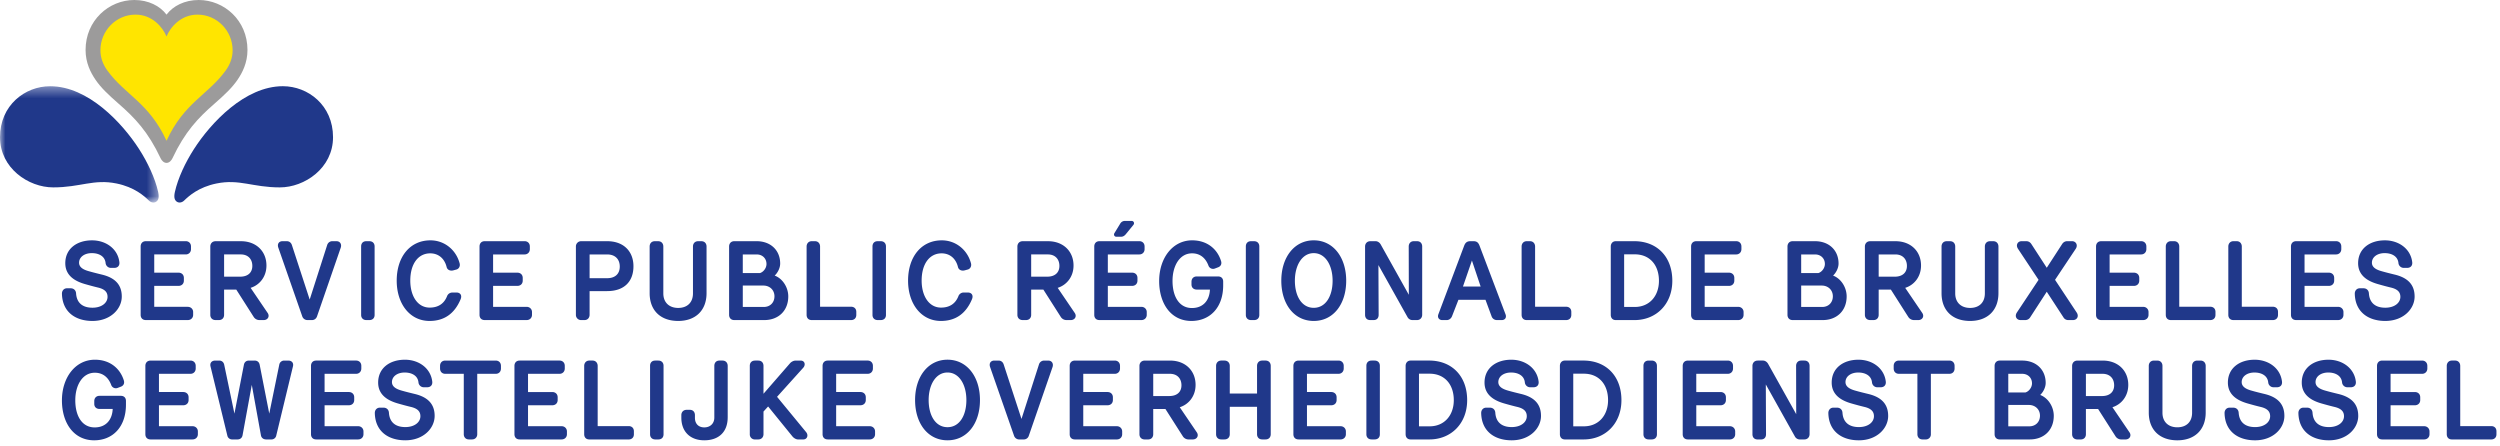
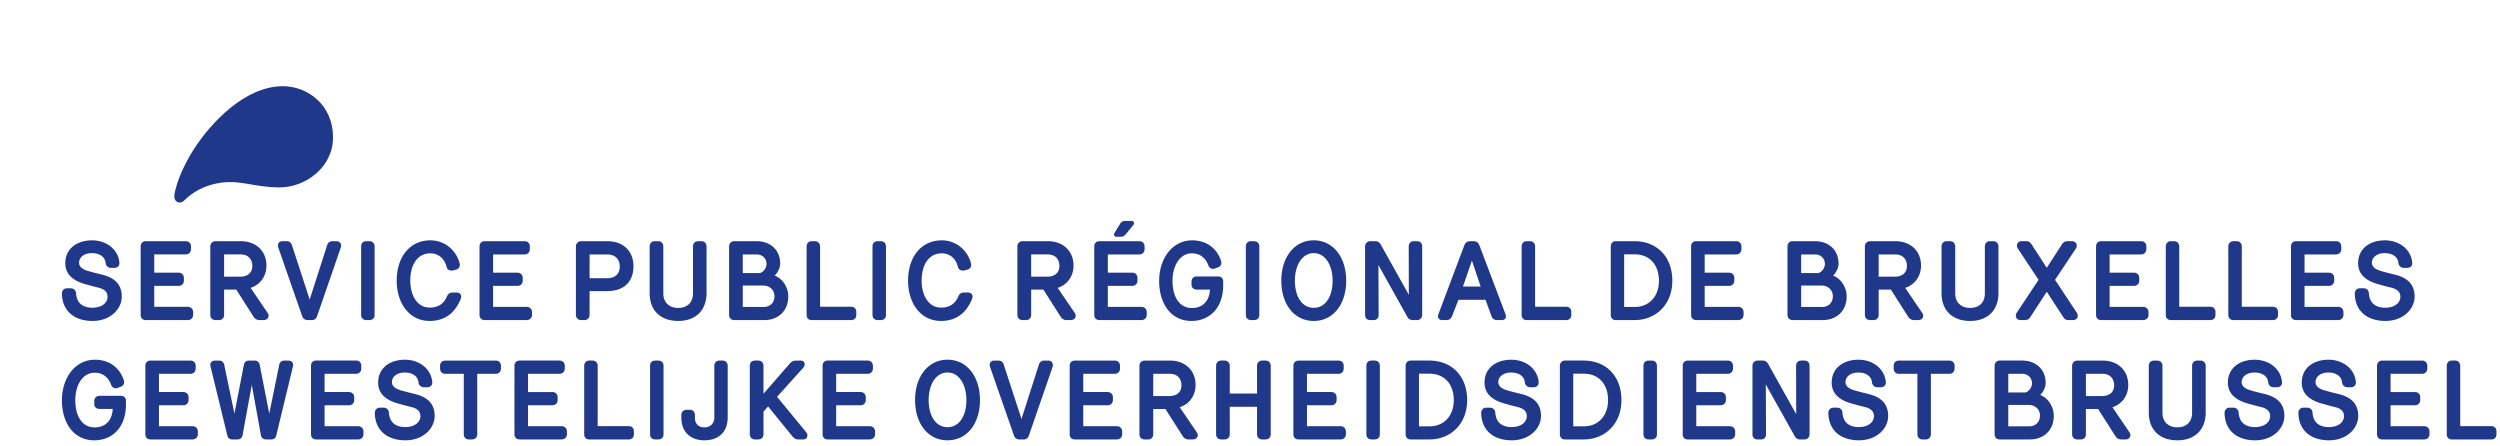
<svg xmlns="http://www.w3.org/2000/svg" xmlns:xlink="http://www.w3.org/1999/xlink" width="230" height="41" viewBox="0 0 230 41">
  <defs>
-     <path id="a" d="M0 .383h14.6v10.702H0z" />
-   </defs>
+     </defs>
  <g fill="none" fill-rule="evenodd">
    <path d="M11.203 27.28c0 1.138-1.031 2.247-2.697 2.247-1.597 0-2.777-.85-2.807-2.516 0-.269.179-.49.466-.49h.327c.278 0 .487.171.507.47.059.898.624 1.318 1.507 1.318.852 0 1.388-.45 1.388-.999 0-.428-.248-.708-.883-.858-.377-.09-.783-.2-1.2-.32-.832-.239-1.804-.728-1.804-1.915 0-1.348 1.08-2.106 2.459-2.106 1.309 0 2.39.808 2.519 2.025.03.29-.14.51-.476.51h-.288a.493.493 0 0 1-.506-.45c-.06-.599-.585-.908-1.27-.908-.684 0-1.179.37-1.17.898.011.44.458.65.943.778.387.11.714.19 1.12.29 1.29.3 1.865.978 1.865 2.027m2.987-3.873v1.677h2.23c.278 0 .496.179.496.49v.238c0 .309-.218.489-.495.489h-2.232v1.927h3.084c.298 0 .496.22.496.478v.26c0 .27-.198.48-.496.48h-3.847c-.337 0-.486-.22-.486-.48v-6.288c0-.26.149-.49.486-.49h3.669c.258 0 .476.18.476.49v.24c0 .3-.218.489-.476.489h-2.906zm10.432 5.379c.218.32.01.66-.366.66h-.407a.629.629 0 0 1-.496-.27l-1.616-2.536h-1.12v2.326c0 .25-.149.48-.486.48h-.288c-.337 0-.495-.23-.495-.48V22.68c0-.25.158-.489.495-.489h2.32c1.408 0 2.35.929 2.35 2.236 0 1.058-.654 1.806-1.457 2.055l1.566 2.306zm-4.005-5.38v2.047h1.477c.734 0 1.12-.4 1.12-.988 0-.63-.396-1.059-1.06-1.059h-1.537zm8.549 5.7c-.07.2-.238.34-.466.34h-.426a.502.502 0 0 1-.466-.34l-2.201-6.318c-.12-.34.05-.599.386-.599h.387c.248 0 .407.15.476.36l1.636 5.01 1.606-5.01c.06-.2.238-.36.476-.36h.377c.337 0 .505.28.396.6l-2.181 6.317zm4.058-6.437c0-.271.157-.48.476-.48h.277c.318 0 .486.209.486.48v6.307c0 .26-.159.47-.486.47h-.268c-.317 0-.485-.21-.485-.47V22.67zm8.419 4.242H42c.318 0 .535.229.377.618-.566 1.347-1.527 1.997-2.855 1.997-1.836 0-3.025-1.598-3.025-3.704 0-2.196 1.219-3.712 3.103-3.712 1.309 0 2.37.898 2.688 2.125.06.24-.05.49-.297.56l-.288.078c-.269.07-.546-.03-.614-.308-.18-.74-.706-1.248-1.49-1.258-1.138-.01-1.853.988-1.853 2.505 0 1.438.685 2.486 1.784 2.486.795 0 1.33-.37 1.597-1.048.09-.23.287-.34.516-.34m3.721-3.503v1.677h2.232c.277 0 .494.179.494.49v.238c0 .309-.217.489-.494.489h-2.232v1.927h3.083c.298 0 .496.22.496.478v.26c0 .27-.198.48-.496.48h-3.846c-.338 0-.486-.22-.486-.48v-6.288c0-.26.148-.49.486-.49h3.669c.258 0 .475.18.475.49v.24c0 .3-.217.489-.475.489h-2.906zm10.503-1.218c1.498 0 2.41.929 2.41 2.306s-.823 2.285-2.42 2.285h-1.615v2.177c0 .249-.159.49-.477.49h-.298a.475.475 0 0 1-.484-.49v-6.269a.48.48 0 0 1 .496-.499h2.388zm-1.625 1.218v2.186h1.616c.724 0 1.16-.39 1.16-1.068 0-.69-.436-1.118-1.16-1.118h-1.616zm5.525 3.563V22.68c0-.25.148-.49.484-.49h.289c.337 0 .486.24.486.49v4.312c0 .848.554 1.337 1.368 1.337.823 0 1.359-.489 1.359-1.337V22.68c0-.25.148-.49.485-.49h.278c.337 0 .486.24.486.49v4.292c0 1.577-1.001 2.555-2.608 2.555-1.626 0-2.627-.968-2.627-2.555m7.796 2.475c-.338 0-.486-.23-.486-.48v-6.288c0-.25.148-.49.486-.49h2.042c1.3 0 2.171.84 2.171 2.057 0 .41-.228.848-.505 1.108.725.27 1.25 1.078 1.25 1.916 0 1.318-.903 2.177-2.212 2.177h-2.746zm.773-4.323h1.576c.307-.09.596-.439.605-.818.01-.519-.366-.898-.903-.898h-1.278v1.716zm1.943 3.115c.566 0 .971-.4.971-.978 0-.59-.444-.99-1.02-.99h-1.894v1.968h1.943zm4.406 1.208c-.338 0-.478-.23-.478-.48v-6.288c0-.25.16-.49.478-.49h.286c.318 0 .475.24.475.49v5.54h2.857c.248 0 .476.15.476.478v.27c0 .33-.228.48-.476.48h-3.618zm5.584-6.777c0-.271.158-.48.476-.48h.277c.317 0 .486.209.486.48v6.307c0 .26-.159.47-.486.47h-.269c-.316 0-.484-.21-.484-.47V22.67zm8.419 4.242h.356c.318 0 .536.229.377.618-.565 1.347-1.527 1.997-2.855 1.997-1.835 0-3.024-1.598-3.024-3.704 0-2.196 1.219-3.712 3.103-3.712 1.309 0 2.37.898 2.688 2.125.059.24-.05.49-.298.56l-.288.078c-.268.07-.544-.03-.614-.308-.18-.74-.705-1.248-1.488-1.258-1.14-.01-1.854.988-1.854 2.505 0 1.438.685 2.486 1.784 2.486.795 0 1.33-.37 1.597-1.048a.523.523 0 0 1 .516-.34m10.186 1.876c.218.32.01.66-.367.66H98.1a.627.627 0 0 1-.495-.27l-1.616-2.536h-1.121v2.326c0 .25-.149.48-.486.48h-.286c-.338 0-.496-.23-.496-.48V22.68c0-.25.158-.489.496-.489h2.319c1.408 0 2.35.929 2.35 2.236 0 1.058-.655 1.806-1.457 2.055l1.566 2.306zm-4.006-5.38v2.047h1.477c.734 0 1.12-.4 1.12-.988 0-.63-.396-1.059-1.06-1.059h-1.537zm7.052.001v1.677h2.232c.278 0 .494.179.494.49v.238c0 .309-.216.489-.494.489h-2.232v1.927h3.084c.297 0 .496.22.496.478v.26c0 .27-.199.48-.496.48h-3.846c-.339 0-.486-.22-.486-.48v-6.288c0-.26.147-.49.486-.49h3.668c.258 0 .475.18.475.49v.24c0 .3-.217.489-.475.489h-2.906zm1.141-2.835a.5.5 0 0 1 .416-.25h.625c.208 0 .298.22.168.37l-.683.838c-.129.16-.268.25-.456.25h-.428c-.159 0-.276-.16-.177-.33l.535-.878zm8.995 4.022l-.287.11a.451.451 0 0 1-.595-.28c-.248-.648-.724-1.118-1.507-1.118-1.13 0-1.795 1.139-1.795 2.536 0 1.437.615 2.495 1.785 2.495 1.051 0 1.617-.718 1.656-1.697h-1.21c-.268 0-.486-.159-.486-.47v-.248c0-.3.198-.49.476-.49h1.973c.278 0 .466.17.466.47v.35c0 2.046-1.22 3.274-2.925 3.274-1.864 0-2.965-1.578-2.965-3.674 0-2.107 1.24-3.743 3.034-3.743 1.34 0 2.301.758 2.658 1.897.09.27-.02.498-.278.588m2.561-1.925c0-.271.159-.48.476-.48h.277c.318 0 .486.209.486.48v6.307c0 .26-.158.47-.486.47h-.268c-.316 0-.485-.21-.485-.47V22.67zm3.263 3.153c0-2.156 1.2-3.713 2.984-3.713 1.786 0 2.986 1.557 2.986 3.713s-1.182 3.704-2.986 3.704c-1.804 0-2.984-1.548-2.984-3.704m1.249 0c0 1.437.644 2.496 1.735 2.496 1.092 0 1.735-1.059 1.735-2.496 0-1.416-.664-2.535-1.735-2.535-1.07 0-1.735 1.119-1.735 2.535m6.458-3.144c0-.25.158-.489.495-.489h.477c.198 0 .376.14.466.3l2.587 4.63-.01-4.441c0-.27.169-.489.466-.489h.298c.317 0 .475.219.475.489v6.278c0 .26-.169.49-.485.49h-.427a.514.514 0 0 1-.436-.27l-2.678-4.79.02 4.58c0 .25-.128.48-.466.48h-.306c-.337 0-.476-.23-.476-.48V22.68zm8.589 4.901l-.584 1.497c-.09.24-.289.37-.497.37h-.406c-.288 0-.476-.23-.357-.54l2.37-6.298c.098-.26.248-.419.564-.419h.308c.317 0 .447.16.546.42l2.389 6.307c.108.28-.029.53-.357.53h-.435a.512.512 0 0 1-.496-.36l-.556-1.507h-2.49zm.416-1.218h1.627l-.802-2.395-.825 2.395zm5.873 3.085c-.337 0-.477-.23-.477-.48v-6.288c0-.25.16-.49.477-.49h.287c.318 0 .476.24.476.49v5.54h2.856c.248 0 .476.15.476.478v.27c0 .33-.228.48-.476.48h-3.619zm8.192 0c-.327 0-.466-.23-.466-.48v-6.288c0-.25.15-.49.466-.49h1.696c2.102 0 3.5 1.438 3.5 3.644 0 2.146-1.477 3.614-3.48 3.614h-1.716zm1.746-1.208c1.348 0 2.22-1.009 2.22-2.406 0-1.447-.842-2.435-2.23-2.435h-.972v4.841h.982zm6.427-4.831v1.677h2.231c.278 0 .496.179.496.49v.238c0 .309-.218.489-.496.489h-2.231v1.927h3.083c.297 0 .496.22.496.478v.26c0 .27-.199.48-.496.48h-3.846c-.338 0-.486-.22-.486-.48v-6.288c0-.26.148-.49.486-.49h3.668c.258 0 .475.18.475.49v.24c0 .3-.217.489-.475.489h-2.905zm8.104 6.039c-.337 0-.486-.23-.486-.48v-6.288c0-.25.149-.49.486-.49h2.043c1.299 0 2.17.84 2.17 2.057 0 .41-.227.848-.504 1.108.724.27 1.249 1.078 1.249 1.916 0 1.318-.903 2.177-2.212 2.177h-2.746zm.774-4.323h1.575c.308-.09.596-.439.606-.818.01-.519-.367-.898-.904-.898h-1.277v1.716zm1.942 3.115c.565 0 .972-.4.972-.978 0-.59-.445-.99-1.02-.99h-1.894v1.968h1.942zm9.195.548c.217.32.01.66-.367.66h-.408a.63.63 0 0 1-.495-.27l-1.615-2.536h-1.122v2.326c0 .25-.147.48-.484.48h-.288c-.338 0-.496-.23-.496-.48V22.68c0-.25.158-.489.496-.489h2.32c1.408 0 2.349.929 2.349 2.236 0 1.058-.653 1.806-1.457 2.055l1.567 2.306zm-4.007-5.38v2.047h1.479c.734 0 1.12-.4 1.12-.988 0-.63-.398-1.059-1.061-1.059h-1.538zm5.784 3.564V22.68c0-.25.148-.49.485-.49h.289c.337 0 .484.24.484.49v4.312c0 .848.556 1.337 1.37 1.337.822 0 1.357-.489 1.357-1.337V22.68c0-.25.15-.49.486-.49h.277c.337 0 .487.24.487.49v4.292c0 1.577-1.001 2.555-2.608 2.555-1.626 0-2.627-.968-2.627-2.555m9.68-2.337l1.417-2.186c.09-.14.249-.26.458-.26h.454c.348 0 .566.35.337.7l-1.904 2.855 1.994 3.013c.228.35.02.69-.346.69h-.418a.504.504 0 0 1-.456-.25l-1.536-2.356-1.527 2.356a.534.534 0 0 1-.467.25h-.416c-.357 0-.575-.34-.336-.7l1.993-3.003-1.894-2.856c-.23-.35-.02-.698.327-.698h.446c.208 0 .367.12.456.26l1.418 2.185zm5.783-1.227v1.677h2.23c.279 0 .497.179.497.49v.238c0 .309-.218.489-.496.489h-2.231v1.927h3.083c.297 0 .496.22.496.478v.26c0 .27-.199.48-.496.48h-3.846c-.338 0-.486-.22-.486-.48v-6.288c0-.26.148-.49.486-.49h3.668c.258 0 .475.18.475.49v.24c0 .3-.217.489-.475.489h-2.905zm5.644 6.039c-.338 0-.477-.23-.477-.48v-6.288c0-.25.16-.49.477-.49h.287c.317 0 .475.24.475.49v5.54h2.856c.249 0 .476.15.476.478v.27c0 .33-.227.48-.476.48h-3.618zm5.753 0c-.338 0-.477-.23-.477-.48v-6.288c0-.25.16-.49.477-.49h.287c.318 0 .476.24.476.49v5.54h2.856c.248 0 .475.15.475.478v.27c0 .33-.227.48-.475.48h-3.619zm6.536-6.039v1.677h2.23c.28 0 .497.179.497.49v.238c0 .309-.217.489-.496.489h-2.231v1.927h3.084c.297 0 .496.22.496.478v.26c0 .27-.2.48-.496.48h-3.847c-.338 0-.486-.22-.486-.48v-6.288c0-.26.148-.49.486-.49h3.669c.257 0 .475.18.475.49v.24c0 .3-.218.489-.475.489h-2.906zm10.126 3.872c0 1.138-1.031 2.247-2.698 2.247-1.596 0-2.776-.85-2.806-2.516 0-.269.179-.49.466-.49h.328c.277 0 .486.171.505.47.06.898.625 1.318 1.507 1.318.853 0 1.388-.45 1.388-.999 0-.428-.247-.708-.882-.858-.377-.09-.784-.2-1.2-.32-.832-.239-1.805-.728-1.805-1.915 0-1.348 1.082-2.106 2.46-2.106 1.31 0 2.39.808 2.519 2.025.03.29-.14.51-.476.51h-.288a.491.491 0 0 1-.505-.45c-.06-.599-.586-.908-1.27-.908-.685 0-1.18.37-1.17.898.01.44.456.65.942.778.386.11.713.19 1.12.29 1.289.3 1.865.978 1.865 2.027M11.112 35.579l-.288.11a.451.451 0 0 1-.595-.28c-.248-.649-.723-1.118-1.507-1.118-1.13 0-1.795 1.138-1.795 2.535 0 1.438.615 2.496 1.785 2.496 1.051 0 1.616-.718 1.656-1.698h-1.21c-.267 0-.485-.159-.485-.468v-.25c0-.3.198-.489.476-.489h1.972c.278 0 .467.17.467.47v.348c0 2.046-1.22 3.274-2.925 3.274-1.864 0-2.965-1.577-2.965-3.673 0-2.106 1.24-3.742 3.034-3.742 1.338 0 2.3.758 2.658 1.896.088.269-.02.498-.278.589m3.512-1.188v1.677h2.232c.277 0 .495.18.495.489v.24c0 .309-.218.489-.495.489h-2.232v1.925h3.084c.298 0 .496.22.496.48v.26c0 .27-.198.478-.496.478H13.86c-.337 0-.486-.218-.486-.479v-6.287c0-.26.149-.49.486-.49h3.669c.258 0 .476.18.476.49v.238c0 .3-.218.49-.476.49h-2.906zm8.799-1.218c.248 0 .417.14.466.38l.883 4.501.921-4.502a.454.454 0 0 1 .467-.379h.366c.308 0 .506.21.427.529l-1.537 6.367a.445.445 0 0 1-.456.36h-.466c-.248 0-.436-.13-.486-.37l-.843-4.65-.852 4.65c-.05.24-.229.37-.467.37h-.476a.445.445 0 0 1-.456-.36l-1.546-6.357c-.08-.32.109-.539.436-.539h.367c.238 0 .406.15.456.38l.941 4.501.873-4.502c.05-.24.218-.379.456-.379h.526zm6.439 1.218v1.677h2.231c.277 0 .495.178.495.489v.24c0 .309-.218.488-.495.488h-2.231v1.926h3.082c.298 0 .496.22.496.48v.26c0 .268-.198.478-.496.478h-3.846c-.337 0-.485-.22-.485-.479v-6.288c0-.26.148-.489.485-.489h3.669c.258 0 .475.18.475.489v.24c0 .3-.217.489-.475.489h-2.905zm10.125 3.873c0 1.137-1.031 2.245-2.697 2.245-1.596 0-2.777-.848-2.806-2.515 0-.27.178-.489.465-.489h.329c.277 0 .485.17.505.47.06.897.625 1.317 1.507 1.317.852 0 1.388-.45 1.388-.998 0-.43-.247-.709-.882-.859-.377-.09-.784-.2-1.2-.32-.833-.239-1.805-.727-1.805-1.916 0-1.347 1.08-2.105 2.46-2.105 1.308 0 2.389.808 2.519 2.026.029.29-.14.509-.477.509h-.287a.493.493 0 0 1-.507-.45c-.059-.598-.584-.907-1.269-.907-.684 0-1.18.369-1.17.897.01.44.457.65.943.78.386.11.714.188 1.12.288 1.289.3 1.864.98 1.864 2.027m.974-3.873c-.279 0-.476-.19-.476-.49v-.238c0-.3.197-.49.476-.49h4.65c.278 0 .476.19.476.49v.238c0 .3-.198.49-.476.49h-1.705v5.56c0 .26-.179.478-.486.478h-.279c-.306 0-.474-.218-.474-.479v-5.559H40.96zm7.617 0v1.677h2.232c.277 0 .495.178.495.489v.24c0 .309-.218.488-.495.488h-2.232v1.926h3.084c.297 0 .495.22.495.48v.26c0 .268-.198.478-.495.478h-3.847c-.337 0-.486-.22-.486-.479v-6.288c0-.26.149-.489.486-.489h3.669c.258 0 .475.18.475.489v.24c0 .3-.217.489-.475.489h-2.906zm5.644 6.039c-.337 0-.476-.23-.476-.48v-6.288c0-.25.16-.49.476-.49h.287c.318 0 .477.24.477.49v5.54h2.855c.248 0 .477.15.477.479v.269c0 .33-.229.48-.477.48h-3.619zm5.584-6.778c0-.27.159-.479.476-.479h.278c.317 0 .486.21.486.479v6.308c0 .26-.158.47-.486.47h-.268c-.317 0-.486-.21-.486-.47v-6.308zm7.141 4.751c0 1.338-.823 2.106-2.152 2.106-1.289 0-2.112-.789-2.112-2.086v-.23c0-.25.159-.489.496-.489h.278c.337 0 .476.24.476.49v.249c0 .529.317.879.862.879.545 0 .922-.36.922-.9v-4.76c0-.25.14-.489.476-.489h.269c.336 0 .485.24.485.488v4.742zm3.72-1.008l-.426.469v2.086c0 .25-.169.48-.487.48h-.287a.462.462 0 0 1-.486-.48v-6.288c0-.28.16-.49.496-.49h.277c.318 0 .487.21.487.49v2.565l2.448-2.814c.09-.1.289-.24.516-.24h.446c.396 0 .486.389.249.658l-2.411 2.676 2.678 3.253c.228.28.1.67-.267.67h-.478c-.177 0-.396-.12-.535-.3l-2.22-2.735zm6.259-3.004v1.677h2.231c.278 0 .496.178.496.489v.24c0 .309-.218.488-.496.488h-2.231v1.926h3.084c.297 0 .496.22.496.48v.26c0 .268-.199.478-.496.478h-3.847c-.338 0-.486-.22-.486-.479v-6.288c0-.26.148-.489.486-.489h3.668c.258 0 .476.18.476.489v.24c0 .3-.218.489-.476.489h-2.905zm7.262 2.415c0-2.156 1.199-3.713 2.983-3.713 1.786 0 2.986 1.557 2.986 3.713s-1.181 3.703-2.986 3.703c-1.804 0-2.983-1.547-2.983-3.703m1.248 0c0 1.438.645 2.496 1.735 2.496 1.092 0 1.736-1.058 1.736-2.496 0-1.417-.664-2.535-1.736-2.535-1.07 0-1.735 1.118-1.735 2.535m9.214 3.284a.481.481 0 0 1-.466.34h-.426a.5.5 0 0 1-.465-.34l-2.203-6.318c-.118-.339.05-.599.388-.599h.387c.248 0 .407.15.475.36l1.637 5.01 1.606-5.01c.059-.2.238-.36.476-.36h.376c.337 0 .506.28.397.6L94.65 40.09zm5.01-5.699v1.677h2.231c.278 0 .495.18.495.489v.24c0 .309-.217.489-.495.489H99.66v1.925h3.084c.297 0 .496.22.496.48v.26c0 .27-.199.478-.496.478h-3.847c-.338 0-.486-.218-.486-.479v-6.287c0-.26.148-.49.486-.49h3.668c.258 0 .476.18.476.49v.238c0 .3-.218.49-.476.49H99.66zm10.443 5.38c.218.32.01.659-.367.659h-.407a.632.632 0 0 1-.495-.27l-1.616-2.535h-1.121v2.325c0 .25-.148.48-.486.48h-.286c-.338 0-.496-.23-.496-.48v-6.288c0-.249.158-.489.496-.489h2.32c1.407 0 2.348.928 2.348 2.236 0 1.057-.654 1.807-1.456 2.056l1.566 2.306zm-4.006-5.38v2.046h1.477c.735 0 1.12-.398 1.12-.988 0-.628-.396-1.058-1.06-1.058h-1.537zm5.783-.729c0-.25.15-.489.486-.489h.277c.338 0 .496.24.496.49v2.544h2.509v-2.545c0-.25.148-.489.485-.489h.289c.337 0 .485.24.485.49v6.287c0 .25-.148.48-.485.48h-.289c-.337 0-.485-.23-.485-.48v-2.525h-2.509v2.525c0 .25-.158.48-.496.48h-.277c-.337 0-.486-.23-.486-.48v-6.288zm8.361.729v1.677h2.232c.277 0 .495.18.495.489v.24c0 .309-.218.489-.495.489h-2.232v1.925h3.084c.297 0 .496.22.496.48v.26c0 .27-.2.478-.496.478h-3.846c-.338 0-.487-.218-.487-.479v-6.287c0-.26.149-.49.487-.49h3.668c.258 0 .475.18.475.49v.238c0 .3-.217.49-.475.49h-2.906zm5.466-.739c0-.269.159-.479.476-.479h.277c.318 0 .486.21.486.48v6.308c0 .26-.159.468-.486.468h-.269c-.316 0-.484-.209-.484-.468v-6.309zm4.076 6.778c-.327 0-.466-.23-.466-.48v-6.288c0-.249.15-.49.466-.49h1.696c2.102 0 3.5 1.438 3.5 3.644 0 2.146-1.477 3.613-3.48 3.613h-1.716zm1.746-1.208c1.348 0 2.22-1.008 2.22-2.406 0-1.448-.842-2.436-2.23-2.436h-.973v4.842h.983zm10.243-.958c0 1.137-1.03 2.245-2.696 2.245-1.597 0-2.776-.848-2.807-2.515 0-.27.18-.489.467-.489h.328c.276 0 .485.17.505.47.06.897.625 1.317 1.507 1.317.852 0 1.388-.45 1.388-.998 0-.43-.247-.709-.881-.859-.379-.09-.785-.2-1.201-.32-.833-.239-1.805-.727-1.805-1.916 0-1.347 1.082-2.105 2.46-2.105 1.308 0 2.389.808 2.518 2.026.03.29-.139.509-.477.509h-.287a.492.492 0 0 1-.505-.45c-.06-.598-.585-.907-1.27-.907-.684 0-1.18.369-1.17.897.01.44.457.65.943.78.386.11.713.188 1.12.288 1.288.3 1.863.98 1.863 2.027m2.204 2.166c-.327 0-.466-.23-.466-.48v-6.288c0-.249.15-.49.466-.49h1.696c2.102 0 3.5 1.438 3.5 3.644 0 2.146-1.477 3.613-3.48 3.613h-1.716zm1.746-1.208c1.348 0 2.22-1.008 2.22-2.406 0-1.448-.842-2.436-2.23-2.436h-.972v4.842h.982zm5.476-5.57c0-.269.158-.479.476-.479h.277c.317 0 .487.21.487.48v6.308c0 .26-.16.468-.487.468h-.268c-.317 0-.485-.209-.485-.468v-6.309zm4.859.739v1.677h2.231c.28 0 .496.18.496.489v.24c0 .309-.217.489-.496.489h-2.23v1.925h3.083c.297 0 .496.22.496.48v.26c0 .27-.199.478-.496.478h-3.847c-.337 0-.485-.218-.485-.479v-6.287c0-.26.148-.49.485-.49h3.67c.256 0 .474.18.474.49v.238c0 .3-.218.49-.475.49h-2.906zm5.168-.729c0-.25.158-.489.496-.489h.476c.2 0 .376.14.467.3l2.587 4.63-.01-4.44c0-.27.168-.49.465-.49h.298c.318 0 .477.22.477.49v6.278c0 .259-.17.489-.486.489h-.427a.516.516 0 0 1-.436-.27l-2.677-4.791.019 4.581c0 .25-.128.48-.466.48h-.306c-.338 0-.477-.23-.477-.48v-6.288zm12.486 4.602c0 1.137-1.03 2.245-2.696 2.245-1.597 0-2.776-.848-2.807-2.515 0-.27.18-.489.467-.489h.327c.277 0 .486.17.506.47.06.897.624 1.317 1.507 1.317.853 0 1.388-.45 1.388-.998 0-.43-.248-.709-.883-.859-.377-.09-.783-.2-1.2-.32-.832-.239-1.804-.727-1.804-1.916 0-1.347 1.081-2.105 2.46-2.105 1.308 0 2.389.808 2.518 2.026.03.29-.14.509-.476.509h-.288a.492.492 0 0 1-.506-.45c-.06-.598-.584-.907-1.269-.907-.684 0-1.18.369-1.17.897.01.44.457.65.942.78.387.11.714.188 1.12.288 1.29.3 1.864.98 1.864 2.027m.984-3.873c-.278 0-.476-.19-.476-.49v-.238c0-.3.198-.49.476-.49h4.65c.277 0 .476.19.476.49v.238c0 .3-.199.49-.476.49h-1.705v5.56a.46.46 0 0 1-.486.478h-.277c-.307 0-.476-.218-.476-.479v-5.559h-1.706zm9.294 6.039c-.338 0-.486-.23-.486-.48v-6.288c0-.249.148-.49.486-.49h2.042c1.298 0 2.171.84 2.171 2.057 0 .41-.227.85-.505 1.108.724.27 1.25 1.078 1.25 1.917 0 1.317-.903 2.175-2.212 2.175h-2.746zm.773-4.322h1.576c.308-.09.595-.44.606-.82.01-.518-.367-.897-.903-.897h-1.279v1.717zm1.943 3.114c.565 0 .973-.4.973-.979 0-.588-.447-.987-1.023-.987h-1.893v1.966h1.943zm9.205.549c.217.32.01.659-.367.659h-.407a.63.63 0 0 1-.495-.27l-1.617-2.535h-1.121v2.325c0 .25-.148.48-.485.48h-.287c-.338 0-.496-.23-.496-.48v-6.288c0-.249.158-.489.496-.489h2.32c1.408 0 2.35.928 2.35 2.236 0 1.057-.655 1.807-1.457 2.056l1.566 2.306zm-4.007-5.38v2.046h1.478c.734 0 1.12-.398 1.12-.988 0-.628-.396-1.058-1.06-1.058h-1.538zm5.784 3.563v-4.292c0-.248.149-.489.486-.489h.288c.337 0 .485.24.485.489v4.312c0 .848.555 1.338 1.368 1.338.823 0 1.358-.49 1.358-1.338v-4.312c0-.248.15-.489.486-.489h.278c.337 0 .487.24.487.489v4.292c0 1.577-1.002 2.555-2.609 2.555-1.625 0-2.627-.967-2.627-2.555m12.475.31c0 1.137-1.03 2.245-2.696 2.245-1.597 0-2.777-.848-2.807-2.515 0-.27.179-.489.466-.489h.329c.276 0 .485.17.504.47.061.897.626 1.317 1.508 1.317.852 0 1.387-.45 1.387-.998 0-.43-.247-.709-.88-.859-.38-.09-.785-.2-1.2-.32-.834-.239-1.807-.727-1.807-1.916 0-1.347 1.083-2.105 2.46-2.105 1.31 0 2.39.808 2.519 2.026.03.29-.139.509-.476.509h-.288a.492.492 0 0 1-.505-.45c-.06-.598-.585-.907-1.269-.907-.685 0-1.18.369-1.172.897.012.44.457.65.944.78.385.11.713.188 1.12.288 1.288.3 1.863.98 1.863 2.027m6.795 0c0 1.137-1.031 2.245-2.697 2.245-1.597 0-2.776-.848-2.807-2.515 0-.27.18-.489.467-.489h.328c.276 0 .485.17.505.47.06.897.625 1.317 1.507 1.317.853 0 1.388-.45 1.388-.998 0-.43-.248-.709-.882-.859-.378-.09-.783-.2-1.2-.32-.833-.239-1.804-.727-1.804-1.916 0-1.347 1.081-2.105 2.459-2.105 1.308 0 2.389.808 2.518 2.026.03.29-.14.509-.476.509h-.288a.492.492 0 0 1-.505-.45c-.06-.598-.585-.907-1.27-.907-.684 0-1.179.369-1.17.897.01.44.457.65.942.78.387.11.714.188 1.12.288 1.29.3 1.865.98 1.865 2.027m2.976-3.873v1.677h2.232c.278 0 .496.18.496.489v.24c0 .309-.218.489-.496.489h-2.232v1.925h3.085c.297 0 .496.22.496.48v.26c0 .27-.2.478-.496.478h-3.847c-.338 0-.486-.218-.486-.479v-6.287c0-.26.148-.49.486-.49h3.669c.257 0 .475.18.475.49v.238c0 .3-.218.49-.475.49h-2.907zm5.645 6.039c-.337 0-.476-.23-.476-.48v-6.288c0-.249.16-.49.476-.49h.288c.318 0 .475.241.475.49v5.54h2.856c.249 0 .476.15.476.479v.269c0 .33-.227.48-.476.48h-3.619z" fill="#20388A" />
    <g transform="translate(0 7.549)">
      <mask id="b" fill="#fff">
        <use xlink:href="#a" />
      </mask>
      <path d="M4.613.383C2.299.383 0 2.138 0 5.074c0 2.847 2.618 4.617 4.894 4.617 2.504 0 3.712-.79 5.822-.36 1.652.335 2.543 1.147 2.986 1.573.212.205.48.229.664.106.184-.122.308-.352.184-.902-.289-1.283-.967-2.718-1.755-3.942C11.247 3.76 8.108.383 4.613.383" fill="#20388A" mask="url(#b)" />
    </g>
    <path d="M26.027 7.931c2.313 0 4.612 1.755 4.612 4.692 0 2.847-2.618 4.617-4.895 4.617-2.503 0-3.711-.79-5.823-.36-1.65.335-2.541 1.147-2.983 1.573-.213.204-.482.228-.665.105-.183-.121-.308-.352-.183-.902.287-1.282.967-2.717 1.754-3.941 1.546-2.407 4.687-5.784 8.183-5.784" fill="#20388A" />
-     <path d="M18.281 0C16.99 0 15.92.546 15.32 1.345 14.72.545 13.65 0 12.36 0c-2.34 0-4.487 1.875-4.487 4.596 0 1.193.475 2.097.907 2.73.49.723 1.138 1.347 2.154 2.235 1.475 1.289 2.688 2.547 3.845 5.007.093.197.289.418.541.418.254 0 .45-.221.542-.418 1.158-2.46 2.37-3.718 3.845-5.007 1.016-.888 1.663-1.512 2.155-2.235.431-.633.906-1.537.906-2.73C22.767 1.875 20.621 0 18.281 0" fill="#9C9B9B" />
-     <path d="M18.173 1.345c-1.55 0-2.516 1.175-2.853 2.015-.338-.84-1.303-2.015-2.853-2.015-1.785 0-3.228 1.484-3.228 3.28 0 .679.23 1.303.642 1.871 1.625 2.236 3.832 2.953 5.439 6.456 1.607-3.503 3.813-4.22 5.438-6.456.413-.568.643-1.192.643-1.87 0-1.797-1.444-3.281-3.228-3.281" fill="#FFE500" />
  </g>
</svg>